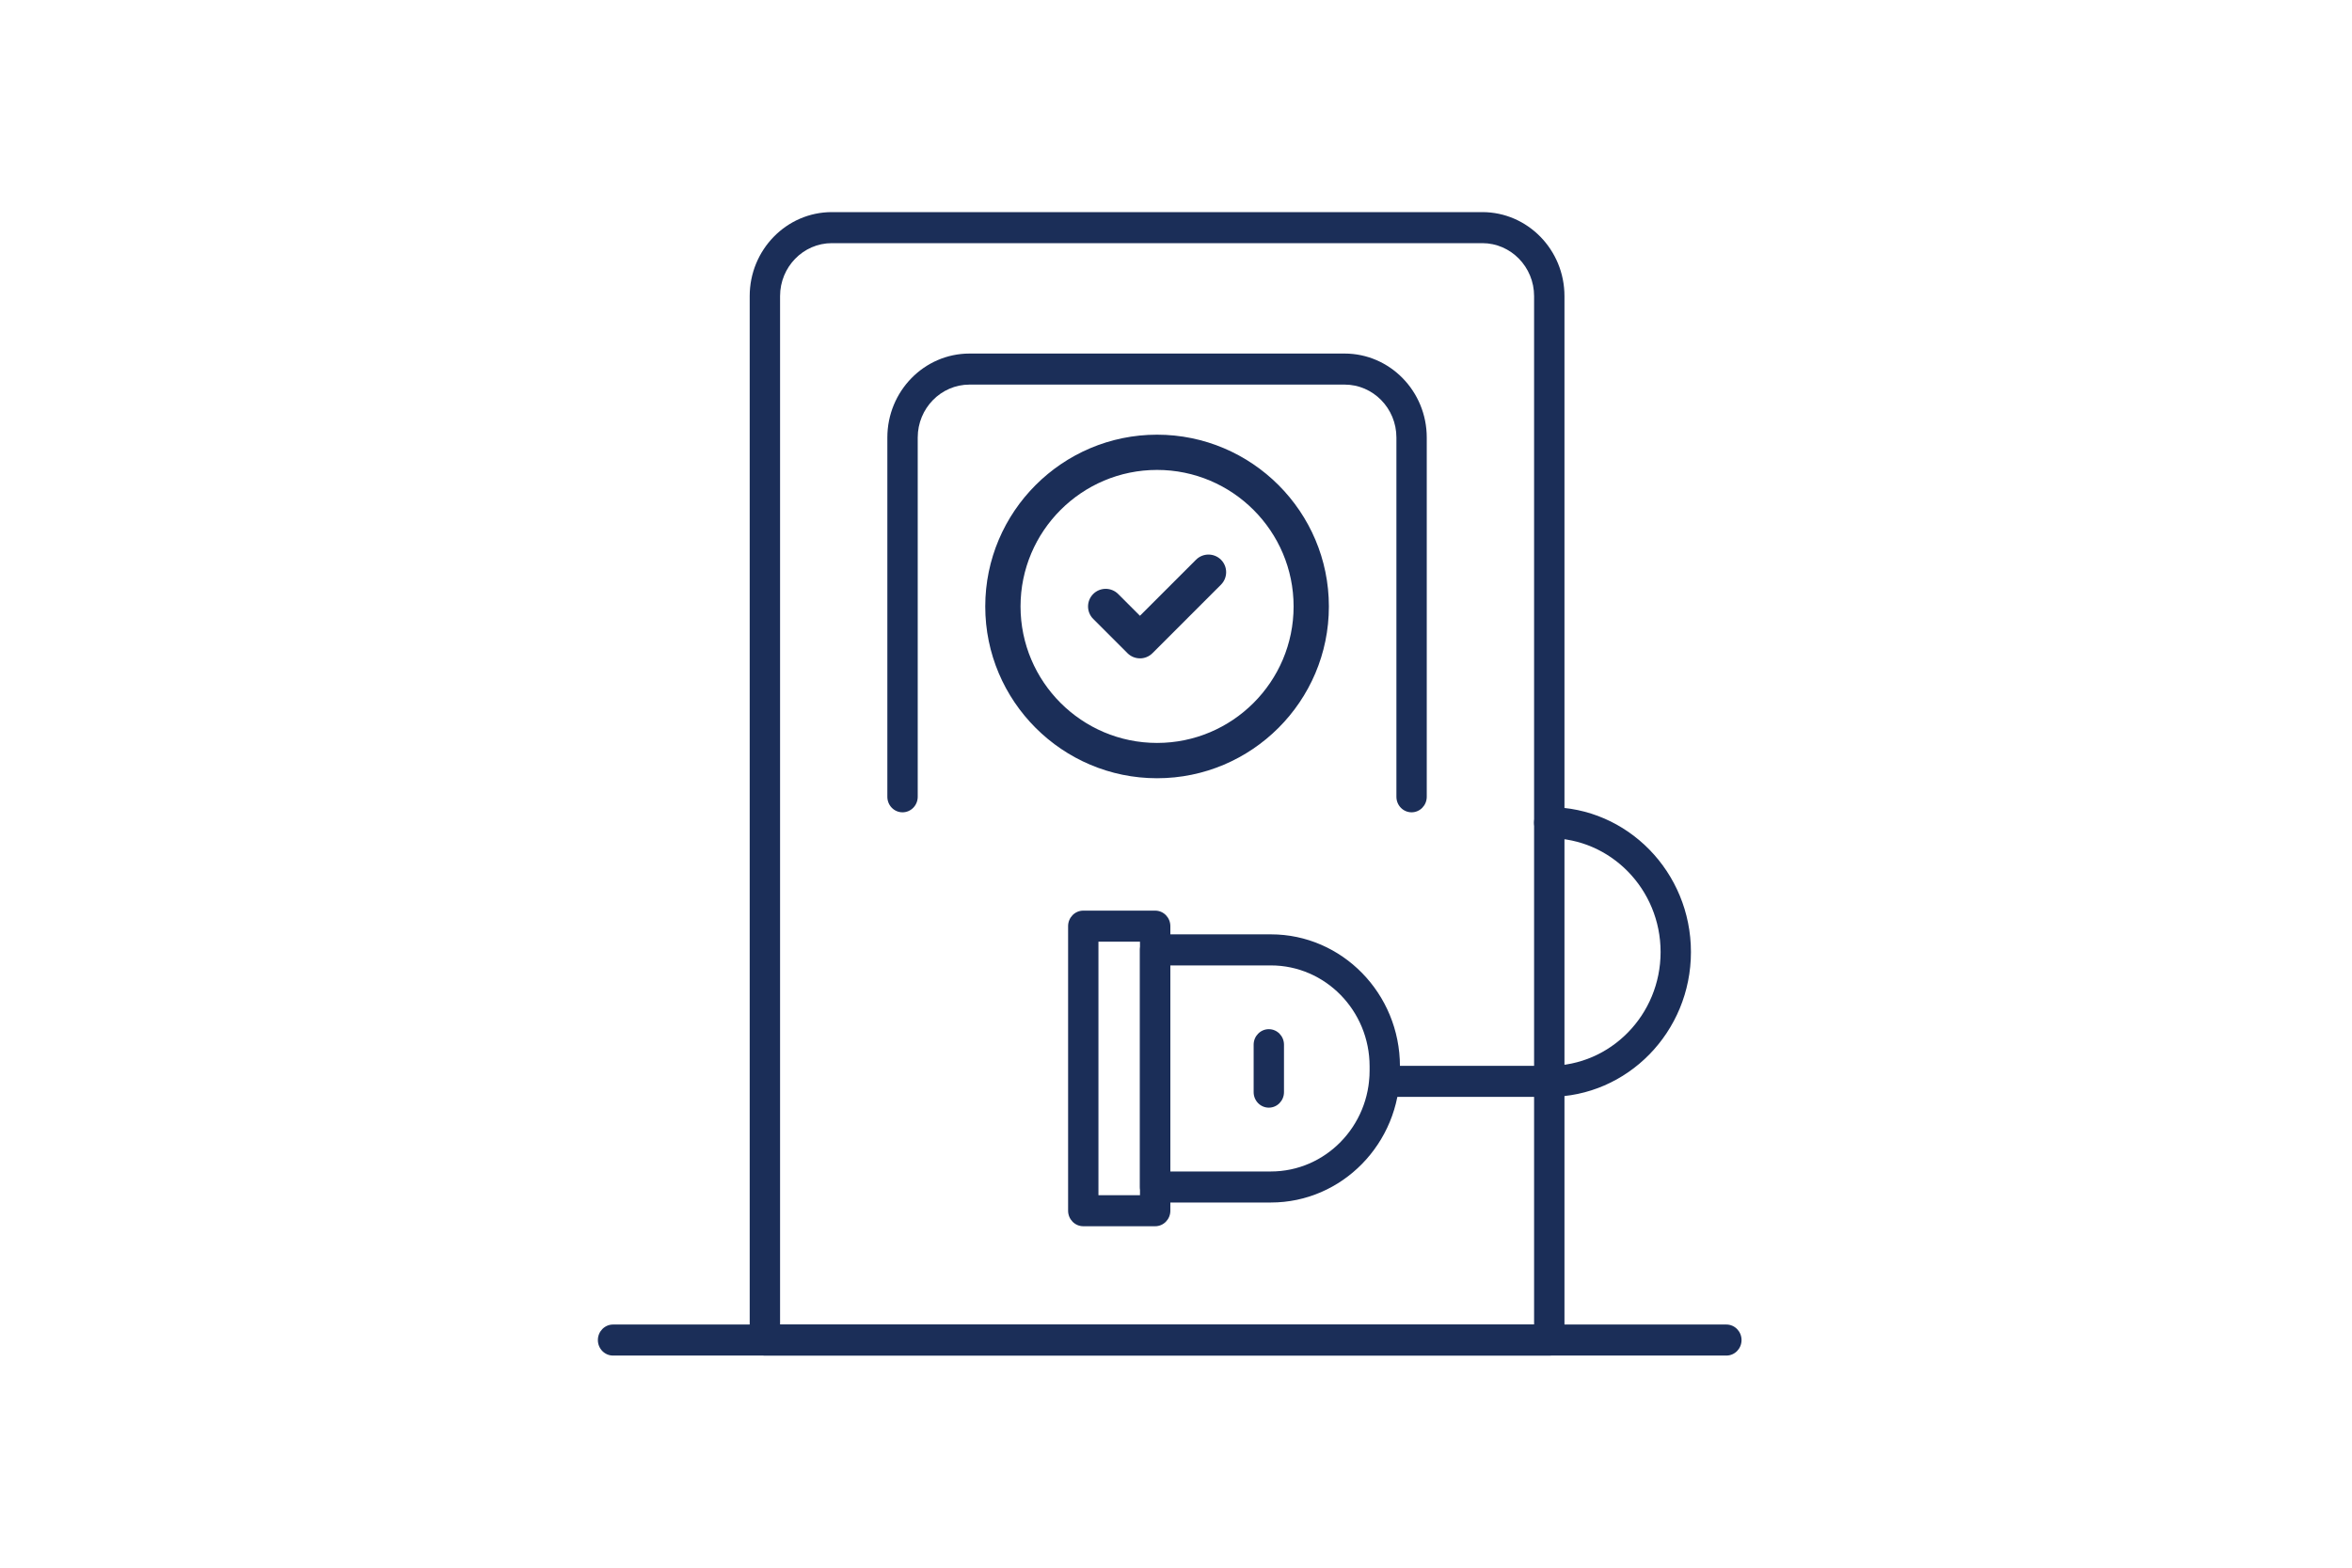
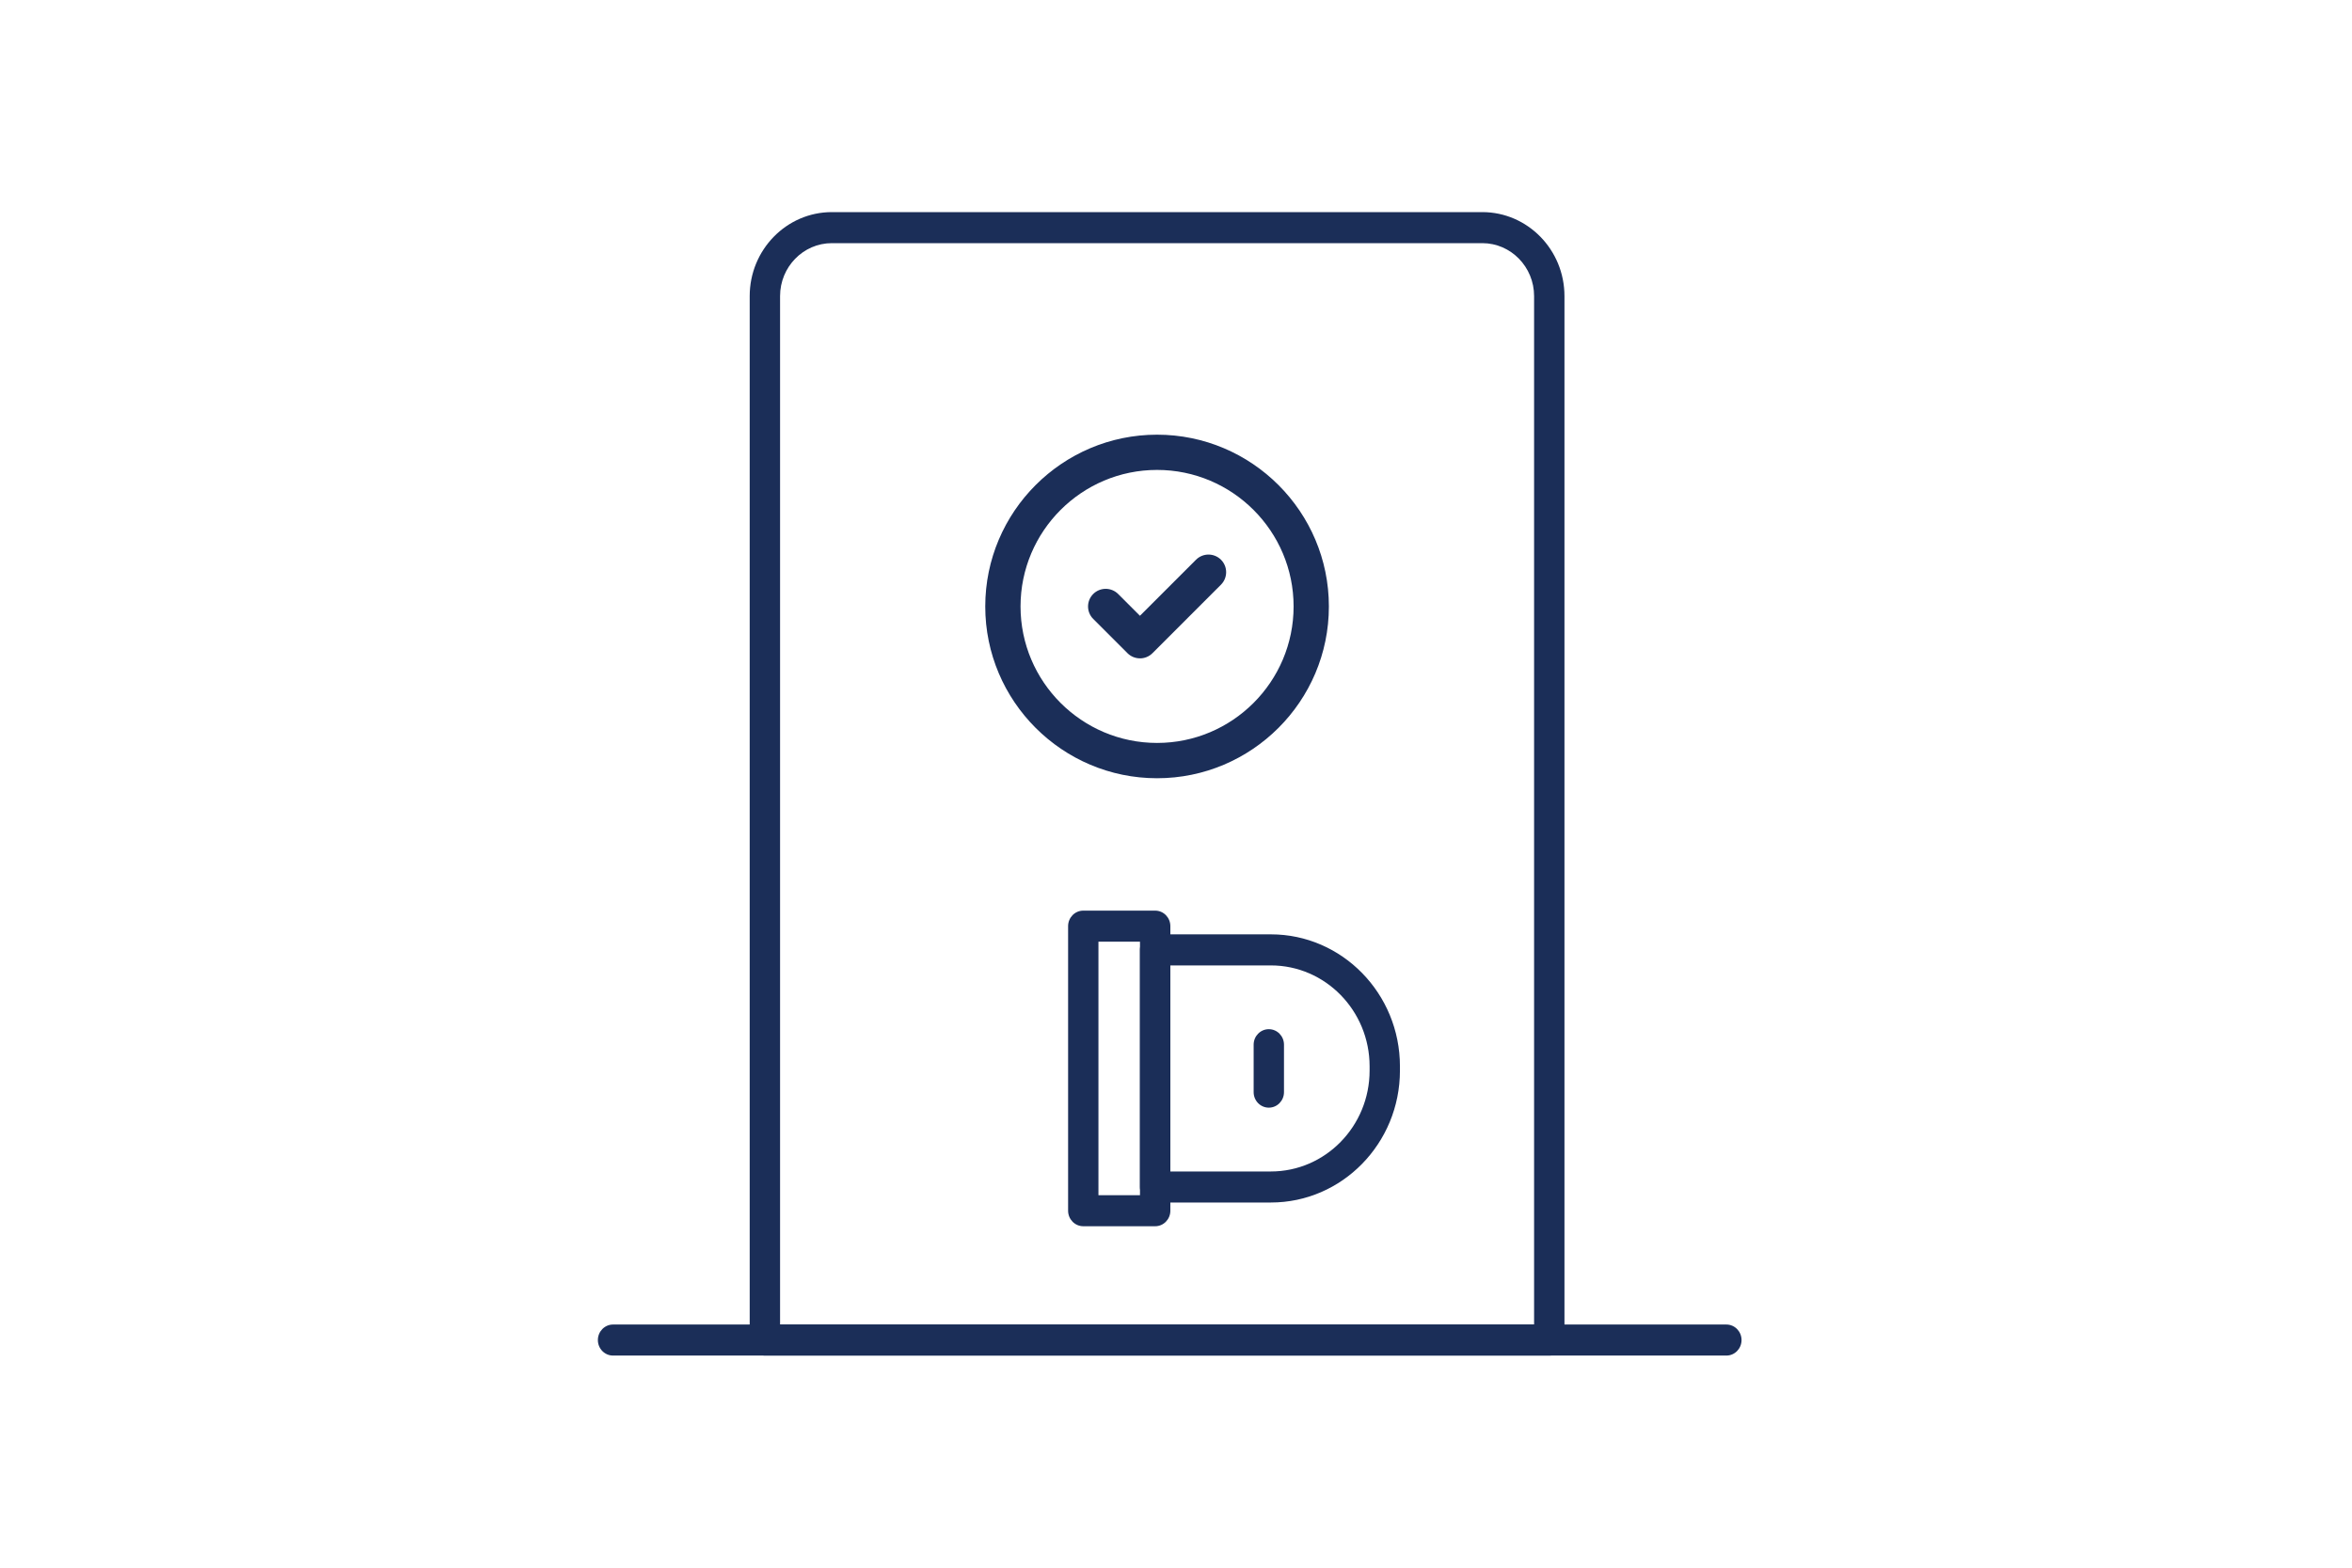
<svg xmlns="http://www.w3.org/2000/svg" id="Layer_1" viewBox="0 0 800 533.33">
  <defs>
    <style>.cls-1{fill:#1b2e58;}</style>
  </defs>
  <path class="cls-1" d="M526.96,461.17H260.16c-2.85,0-5.16-2.36-5.16-5.28V100.73c0-15.75,12.53-28.57,27.94-28.57h221.25c15.4,0,27.94,12.81,27.94,28.57V455.89c0,2.92-2.31,5.28-5.16,5.28h0Zm-261.63-10.56h256.47V100.73c0-9.93-7.9-18.01-17.61-18.01h-221.25c-9.71,0-17.61,8.08-17.61,18.01V450.61Z" />
-   <path class="cls-1" d="M480.13,276.35c-2.85,0-5.16-2.36-5.16-5.28v-122.22c0-9.93-7.9-18.01-17.61-18.01h-127.6c-9.71,0-17.61,8.08-17.61,18.01v122.22c0,2.91-2.31,5.28-5.17,5.28s-5.16-2.36-5.16-5.28v-122.22c0-15.75,12.53-28.57,27.94-28.57h127.59c15.41,0,27.94,12.82,27.94,28.57v122.22c0,2.91-2.31,5.28-5.16,5.28h0Z" />
  <path class="cls-1" d="M587.2,461.17H208.52c-2.85,0-5.16-2.36-5.16-5.28s2.31-5.28,5.16-5.28h378.68c2.85,0,5.16,2.36,5.16,5.28s-2.31,5.28-5.16,5.28" />
  <path class="cls-1" d="M432.28,409.1h-39.37c-2.85,0-5.17-2.36-5.17-5.28v-80.67c0-2.92,2.31-5.28,5.17-5.28h39.37c24.2,0,43.89,20.14,43.89,44.88v1.47c0,24.75-19.69,44.88-43.89,44.88h0Zm-34.21-10.56h34.21c18.51,0,33.57-15.4,33.57-34.32v-1.46c0-18.93-15.06-34.32-33.57-34.32h-34.21v70.11Z" />
  <path class="cls-1" d="M392.92,417.17h-24.46c-2.85,0-5.16-2.37-5.16-5.28v-96.81c0-2.92,2.31-5.28,5.16-5.28h24.46c2.85,0,5.16,2.36,5.16,5.28v96.81c0,2.91-2.31,5.28-5.16,5.28m-19.3-10.56h14.13v-86.25h-14.13v86.25Z" />
  <path class="cls-1" d="M431.57,376.83c-2.85,0-5.16-2.36-5.16-5.28v-16.14c0-2.92,2.31-5.28,5.16-5.28s5.16,2.36,5.16,5.28v16.14c0,2.91-2.31,5.28-5.16,5.28" />
-   <path class="cls-1" d="M526.96,373.16h-55.94c-2.85,0-5.16-2.36-5.16-5.28s2.31-5.28,5.16-5.28h55.94c20.88,0,37.87-17.37,37.87-38.72s-16.99-38.73-37.87-38.73c-2.85,0-5.16-2.36-5.16-5.28s2.31-5.28,5.16-5.28c26.57,0,48.19,22.11,48.19,49.29s-21.62,49.28-48.19,49.28" />
  <g>
    <path class="cls-1" d="M393.56,264.76c-32.23,0-58.44-26.22-58.44-58.44s26.22-58.44,58.44-58.44,58.44,26.22,58.44,58.44-26.22,58.44-58.44,58.44Zm0-104.89c-25.61,0-46.44,20.83-46.44,46.44s20.83,46.44,46.44,46.44,46.44-20.83,46.44-46.44-20.83-46.44-46.44-46.44Z" />
    <path class="cls-1" d="M387.73,223.97c-1.54,0-3.07-.59-4.24-1.76l-11.65-11.65c-2.34-2.34-2.34-6.14,0-8.48,2.34-2.34,6.14-2.34,8.49,0l7.41,7.41,19.07-19.07c2.34-2.34,6.14-2.34,8.49,0,2.34,2.34,2.34,6.14,0,8.49l-23.31,23.31c-1.17,1.17-2.71,1.76-4.24,1.76Z" />
  </g>
</svg>